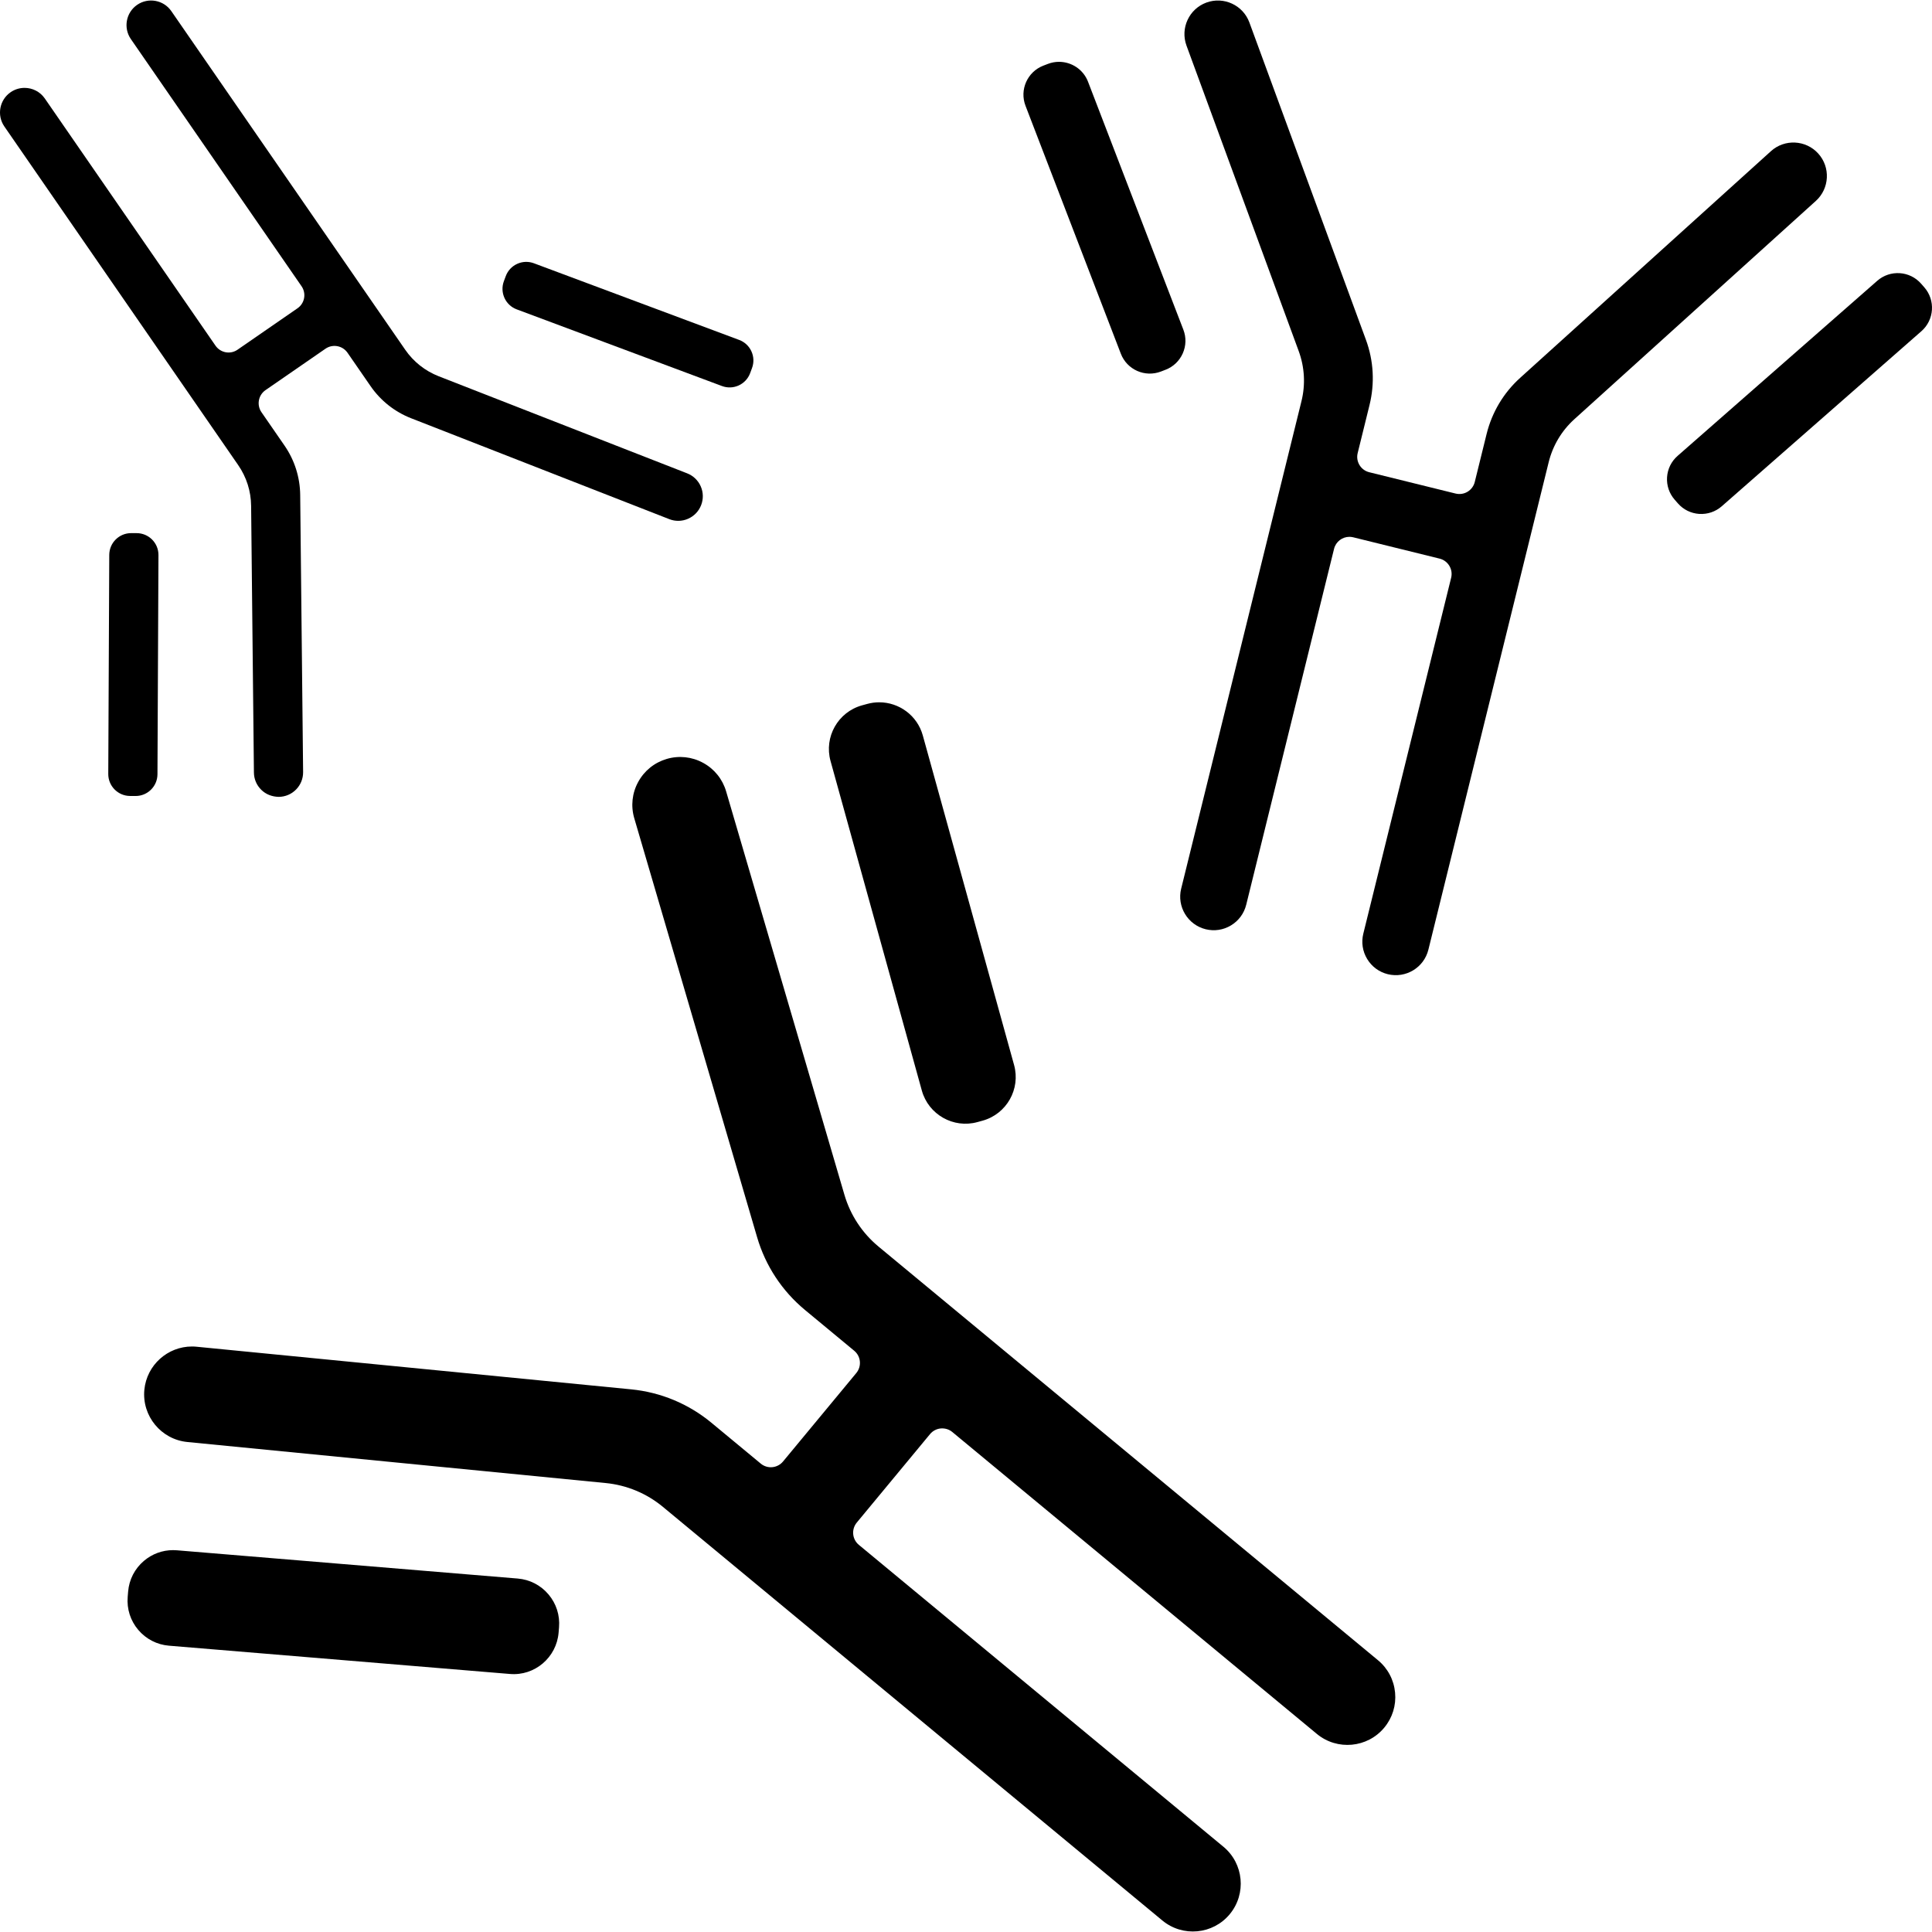
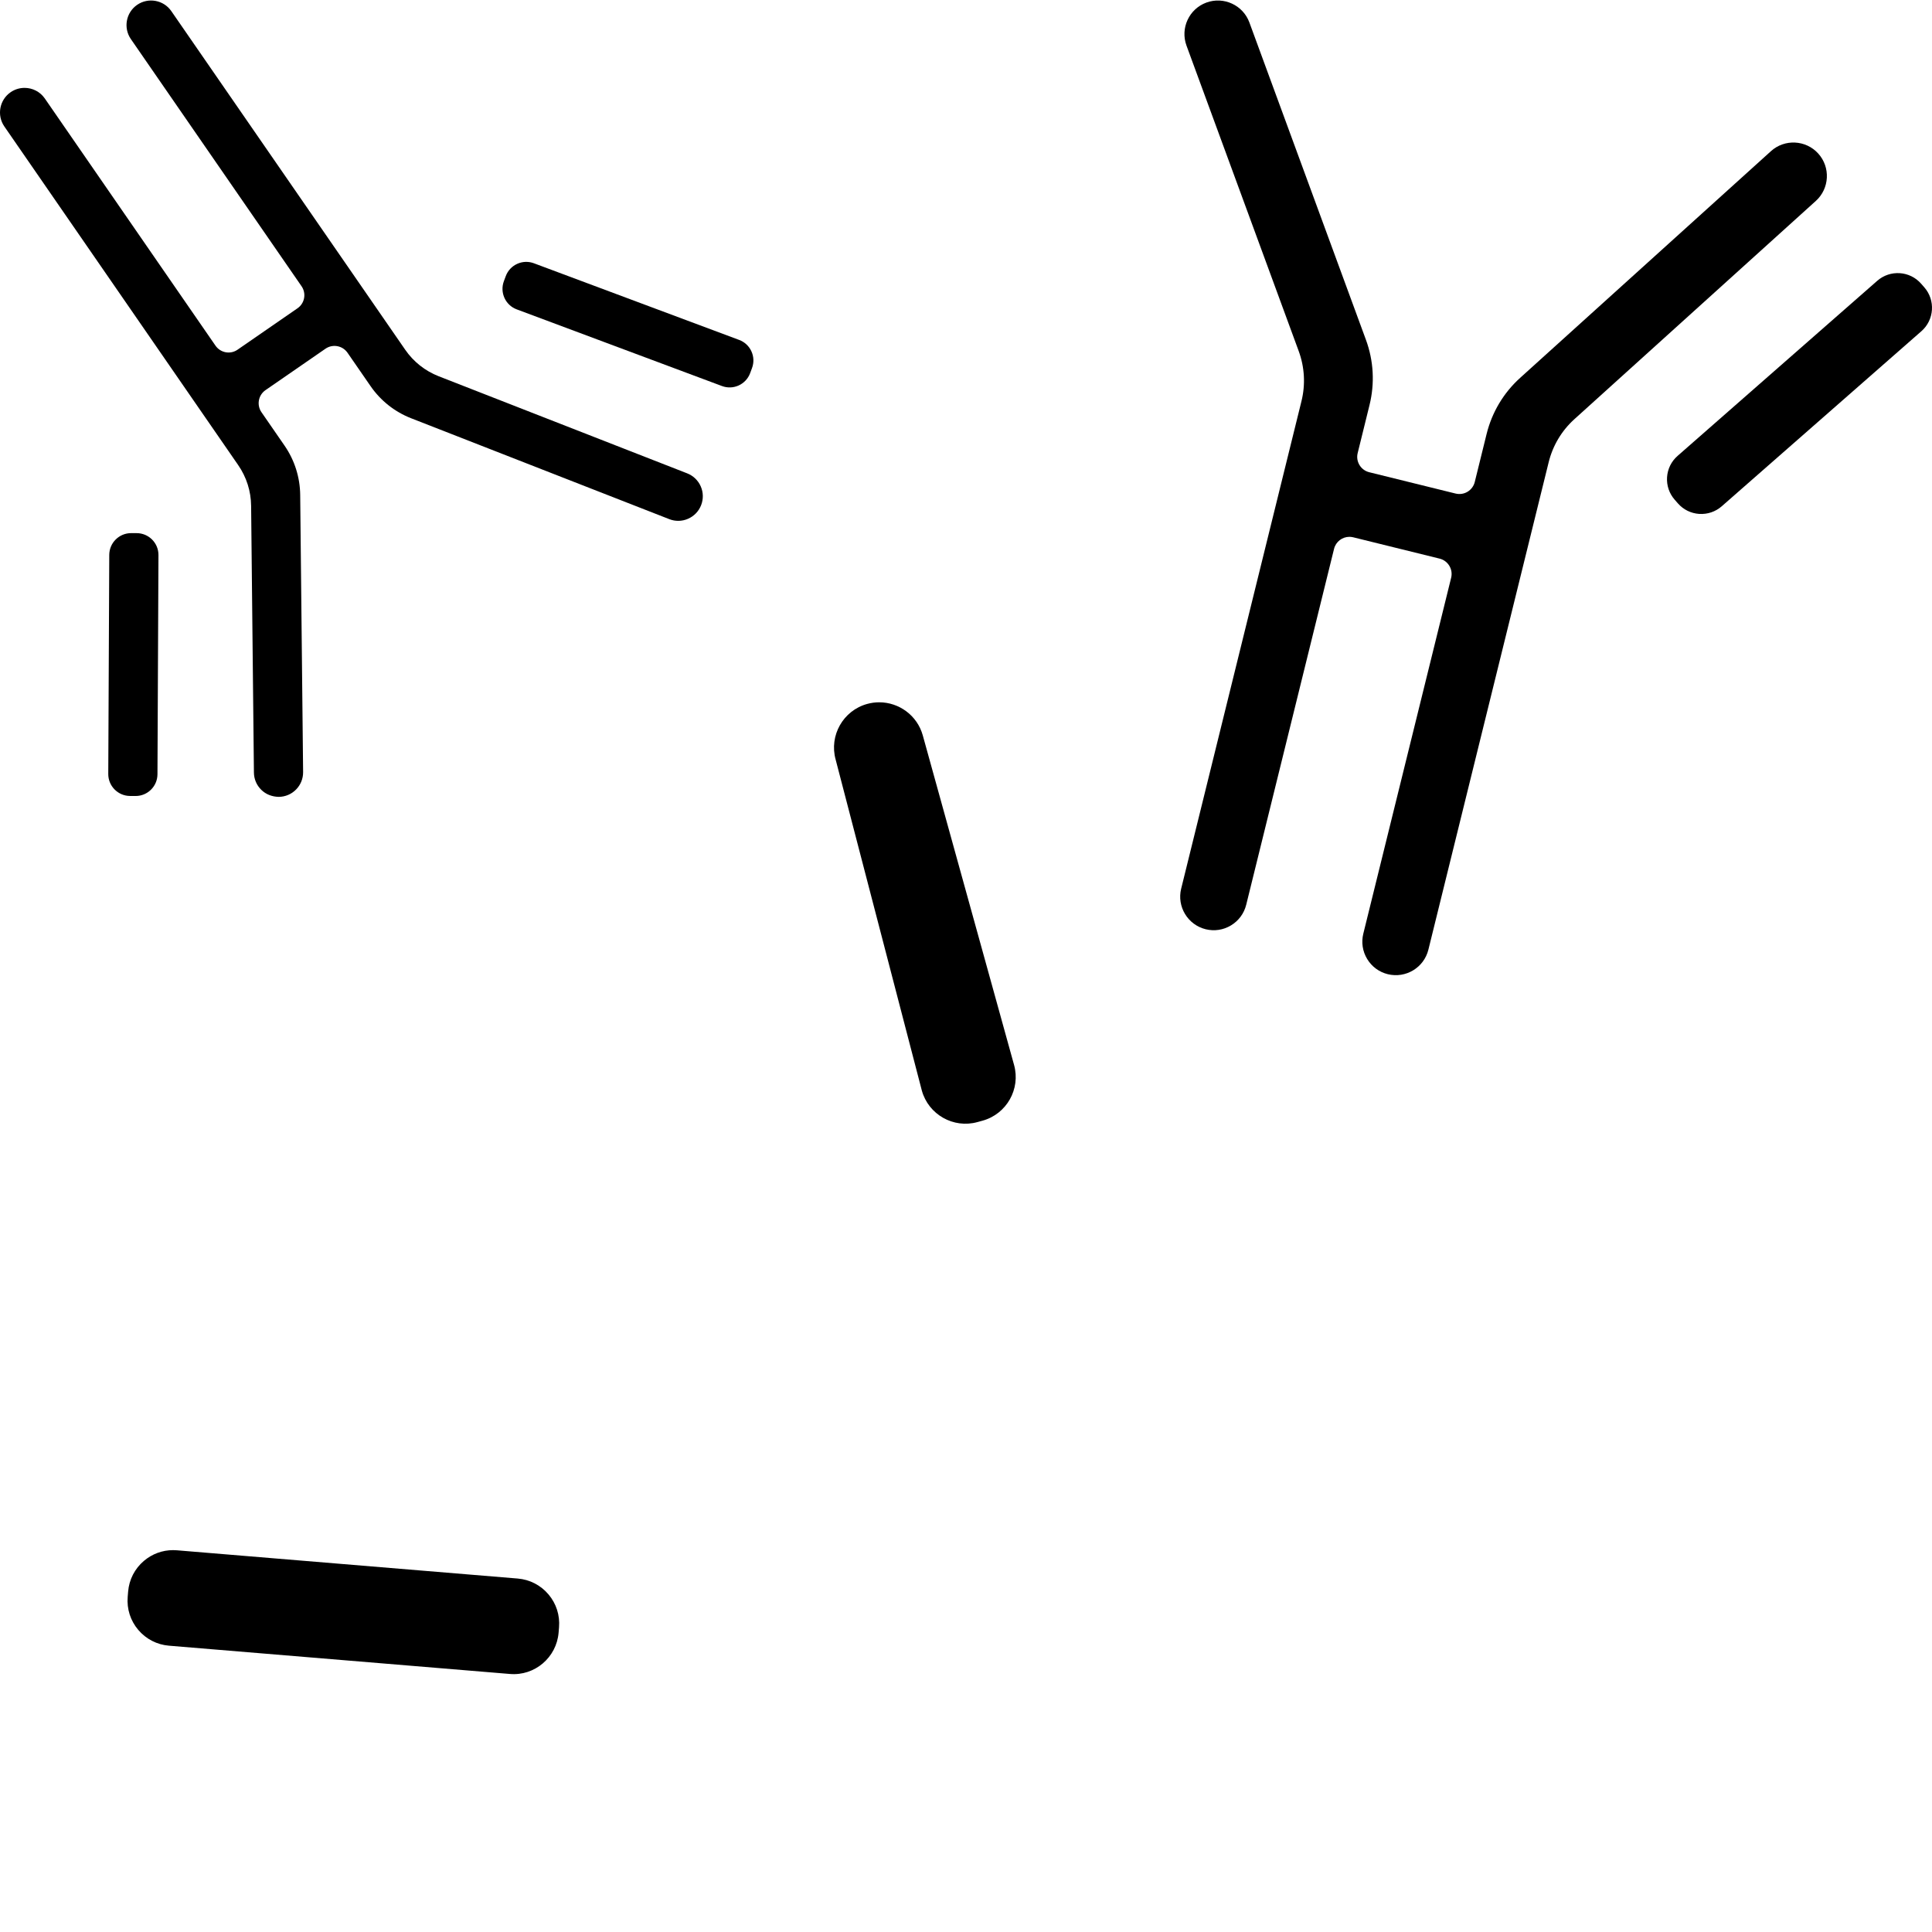
<svg xmlns="http://www.w3.org/2000/svg" id="Capa_1" enable-background="new 0 0 591.698 591.698" height="512" viewBox="0 0 591.698 591.698" width="512">
  <g>
    <g>
      <path d="m158.56 483.448-104.382-8.653c-.388-.034-.78-.048-1.168-.048-3.267 0-6.399 1.144-8.924 3.282-2.821 2.39-4.547 5.739-4.848 9.424l-.131 1.614c-.305 3.694.839 7.276 3.228 10.097 2.39 2.821 5.74 4.547 9.419 4.848l104.382 8.658c7.616.674 14.315-5.051 14.94-12.657l.131-1.614s0 0 0-.005c.305-3.689-.839-7.271-3.228-10.093s-5.735-4.548-9.419-4.853z" />
-       <path d="m282.323 333.997c2.036 7.363 9.7 11.692 17.039 9.651l1.566-.431c7.359-2.036 11.683-9.685 9.647-17.044l-27.956-100.936c-1.697-6.127-7.281-10.151-13.35-10.151-1.222 0-2.458.165-3.694.504l-1.566.431c-7.359 2.036-11.687 9.681-9.647 17.044z" />
-       <path d="m269.075 381.794c-5.012-4.154-8.634-9.651-10.466-15.895l-36.221-123.521c-1.1-3.757-3.597-6.864-7.034-8.74-3.442-1.881-7.397-2.303-11.154-1.207-3.757 1.105-6.864 3.602-8.74 7.039-1.881 3.432-2.307 7.393-1.202 11.149l37.617 128.295c2.564 8.755 7.64 16.462 14.664 22.284l15.071 12.482c2.065 1.706 2.346 4.76.645 6.825l-22.444 27.098c-.824.994-2.002 1.614-3.282 1.735-1.27.126-2.555-.271-3.544-1.096l-15.071-12.482c-7.024-5.822-15.541-9.365-24.626-10.257l-133.056-13.05c-.485-.048-.965-.073-1.44-.073-7.446 0-13.835 5.667-14.581 13.229-.785 8.042 5.119 15.231 13.161 16.021l128.106 12.565c6.481.635 12.555 3.165 17.568 7.32l152.945 126.662c6.219 5.153 15.488 4.29 20.641-1.944 5.153-6.224 4.285-15.483-1.939-20.641l-111.654-92.457c-2.065-1.706-2.346-4.76-.645-6.825l22.439-27.098c.819-.994 2.002-1.614 3.282-1.735 1.294-.102 2.56.271 3.544 1.096l111.654 92.467c6.234 5.153 15.493 4.28 20.641-1.939 2.501-3.015 3.674-6.825 3.306-10.723-.364-3.897-2.225-7.422-5.24-9.918z" />
-       <path d="m343.266 108.319c1.876 4.896 7.373 7.354 12.293 5.463l1.382-.533h.01c2.37-.911 4.246-2.69 5.279-5.012s1.1-4.906.184-7.276l-29.192-75.927c-1.449-3.776-5.066-6.098-8.89-6.098-1.129 0-2.283.204-3.403.635l-1.391.533c-4.896 1.881-7.349 7.397-5.463 12.293z" />
+       <path d="m282.323 333.997c2.036 7.363 9.7 11.692 17.039 9.651l1.566-.431c7.359-2.036 11.683-9.685 9.647-17.044l-27.956-100.936c-1.697-6.127-7.281-10.151-13.35-10.151-1.222 0-2.458.165-3.694.504c-7.359 2.036-11.687 9.681-9.647 17.044z" />
      <path d="m589.343 87.998-.984-1.12c-3.456-3.946-9.482-4.339-13.428-.882l-61.157 53.629c-1.91 1.672-3.054 3.994-3.219 6.53-.165 2.535.669 4.983 2.341 6.893l.984 1.12c1.677 1.915 3.99 3.054 6.53 3.224 2.569.15 4.978-.669 6.893-2.337l61.157-53.629c3.947-3.461 4.339-9.482.883-13.428z" />
      <path d="m556.859 47.027c-3.791-4.198-10.306-4.523-14.484-.732l-76.805 69.422c-5.08 4.591-8.629 10.529-10.277 17.185l-3.631 14.712c-.305 1.246-1.1 2.322-2.201 2.986-1.1.664-2.419.863-3.665.557l-26.448-6.53c-2.598-.64-4.188-3.267-3.544-5.866l3.626-14.712c1.643-6.646 1.265-13.559-1.1-19.991l-35.692-97.179c-1.949-5.308-7.858-8.042-13.166-6.093-5.313 1.949-8.042 7.858-6.098 13.171l34.369 93.563c1.813 4.945 2.109 10.257.843 15.357l-36.841 149.295c-1.352 5.487 2.012 11.062 7.504 12.419 2.671.654 5.415.238 7.766-1.183 2.341-1.415 3.994-3.66 4.654-6.321l26.899-108.992c.543-2.21 2.526-3.684 4.702-3.684.383 0 .776.044 1.163.141l26.453 6.53c1.251.305 2.322 1.1 2.986 2.201.669 1.1.868 2.419.557 3.67l-26.899 108.992c-.654 2.656-.238 5.415 1.183 7.761 1.415 2.346 3.66 3.999 6.321 4.654 5.517 1.343 11.062-2.012 12.424-7.504l36.841-149.295c1.26-5.104 3.985-9.671 7.887-13.195l73.949-66.843c4.19-3.802 4.52-10.303.724-14.496z" />
      <path d="m158.245 94.746 62.868 23.482c3.466 1.299 7.325-.47 8.619-3.931l.577-1.556c.63-1.687.567-3.505-.175-5.134s-2.075-2.87-3.747-3.495l-62.868-23.482c-1.668-.625-3.495-.567-5.124.179-1.629.742-2.87 2.075-3.495 3.747l-.587 1.575c-1.284 3.462.475 7.326 3.932 8.615z" />
      <path d="m41.496 243.784h.034c1.779 0 3.451-.688 4.712-1.939 1.275-1.26 1.973-2.938 1.983-4.726l.305-67.11c.01-1.794-.679-3.476-1.934-4.746-1.26-1.27-2.938-1.978-4.731-1.983l-1.668-.005c-.015 0-.024 0-.034 0-1.779 0-3.451.688-4.717 1.939-1.275 1.26-1.973 2.938-1.983 4.726l-.305 67.105c-.015 3.694 2.972 6.709 6.665 6.728z" />
      <path d="m76.908 154.924.858 81.676c.019 2.012.824 3.897 2.264 5.303 1.435 1.411 3.325 2.104 5.347 2.147 2.012-.019 3.897-.824 5.308-2.259 1.406-1.44 2.167-3.335 2.147-5.352l-.892-84.837c-.058-5.434-1.716-10.674-4.809-15.149l-7.058-10.219c-.727-1.057-1.008-2.361-.776-3.631.233-1.265.955-2.385 2.012-3.117l18.372-12.686c2.201-1.522 5.221-.97 6.748 1.231l7.058 10.219c3.088 4.474 7.397 7.882 12.463 9.86l79.025 30.884c1.871.737 3.922.693 5.759-.116 1.842-.81 3.262-2.283 3.99-4.154.732-1.876.693-3.927-.111-5.764-.805-1.837-2.283-3.258-4.154-3.99l-76.087-29.73c-4.179-1.638-7.737-4.45-10.282-8.144l-71.619-103.687c-2.356-3.422-7.063-4.28-10.476-1.92-3.418 2.356-4.276 7.058-1.915 10.48l52.276 75.699c1.517 2.206.965 5.221-1.236 6.743l-18.372 12.691c-1.057.732-2.351 1.013-3.626.78-1.265-.233-2.385-.955-3.122-2.017l-52.275-75.703c-1.459-2.114-3.815-3.248-6.205-3.248-1.479 0-2.967.431-4.271 1.333-3.418 2.356-4.276 7.063-1.92 10.48l71.608 103.694c2.555 3.695 3.932 8.019 3.971 12.503z" />
    </g>
  </g>
</svg>